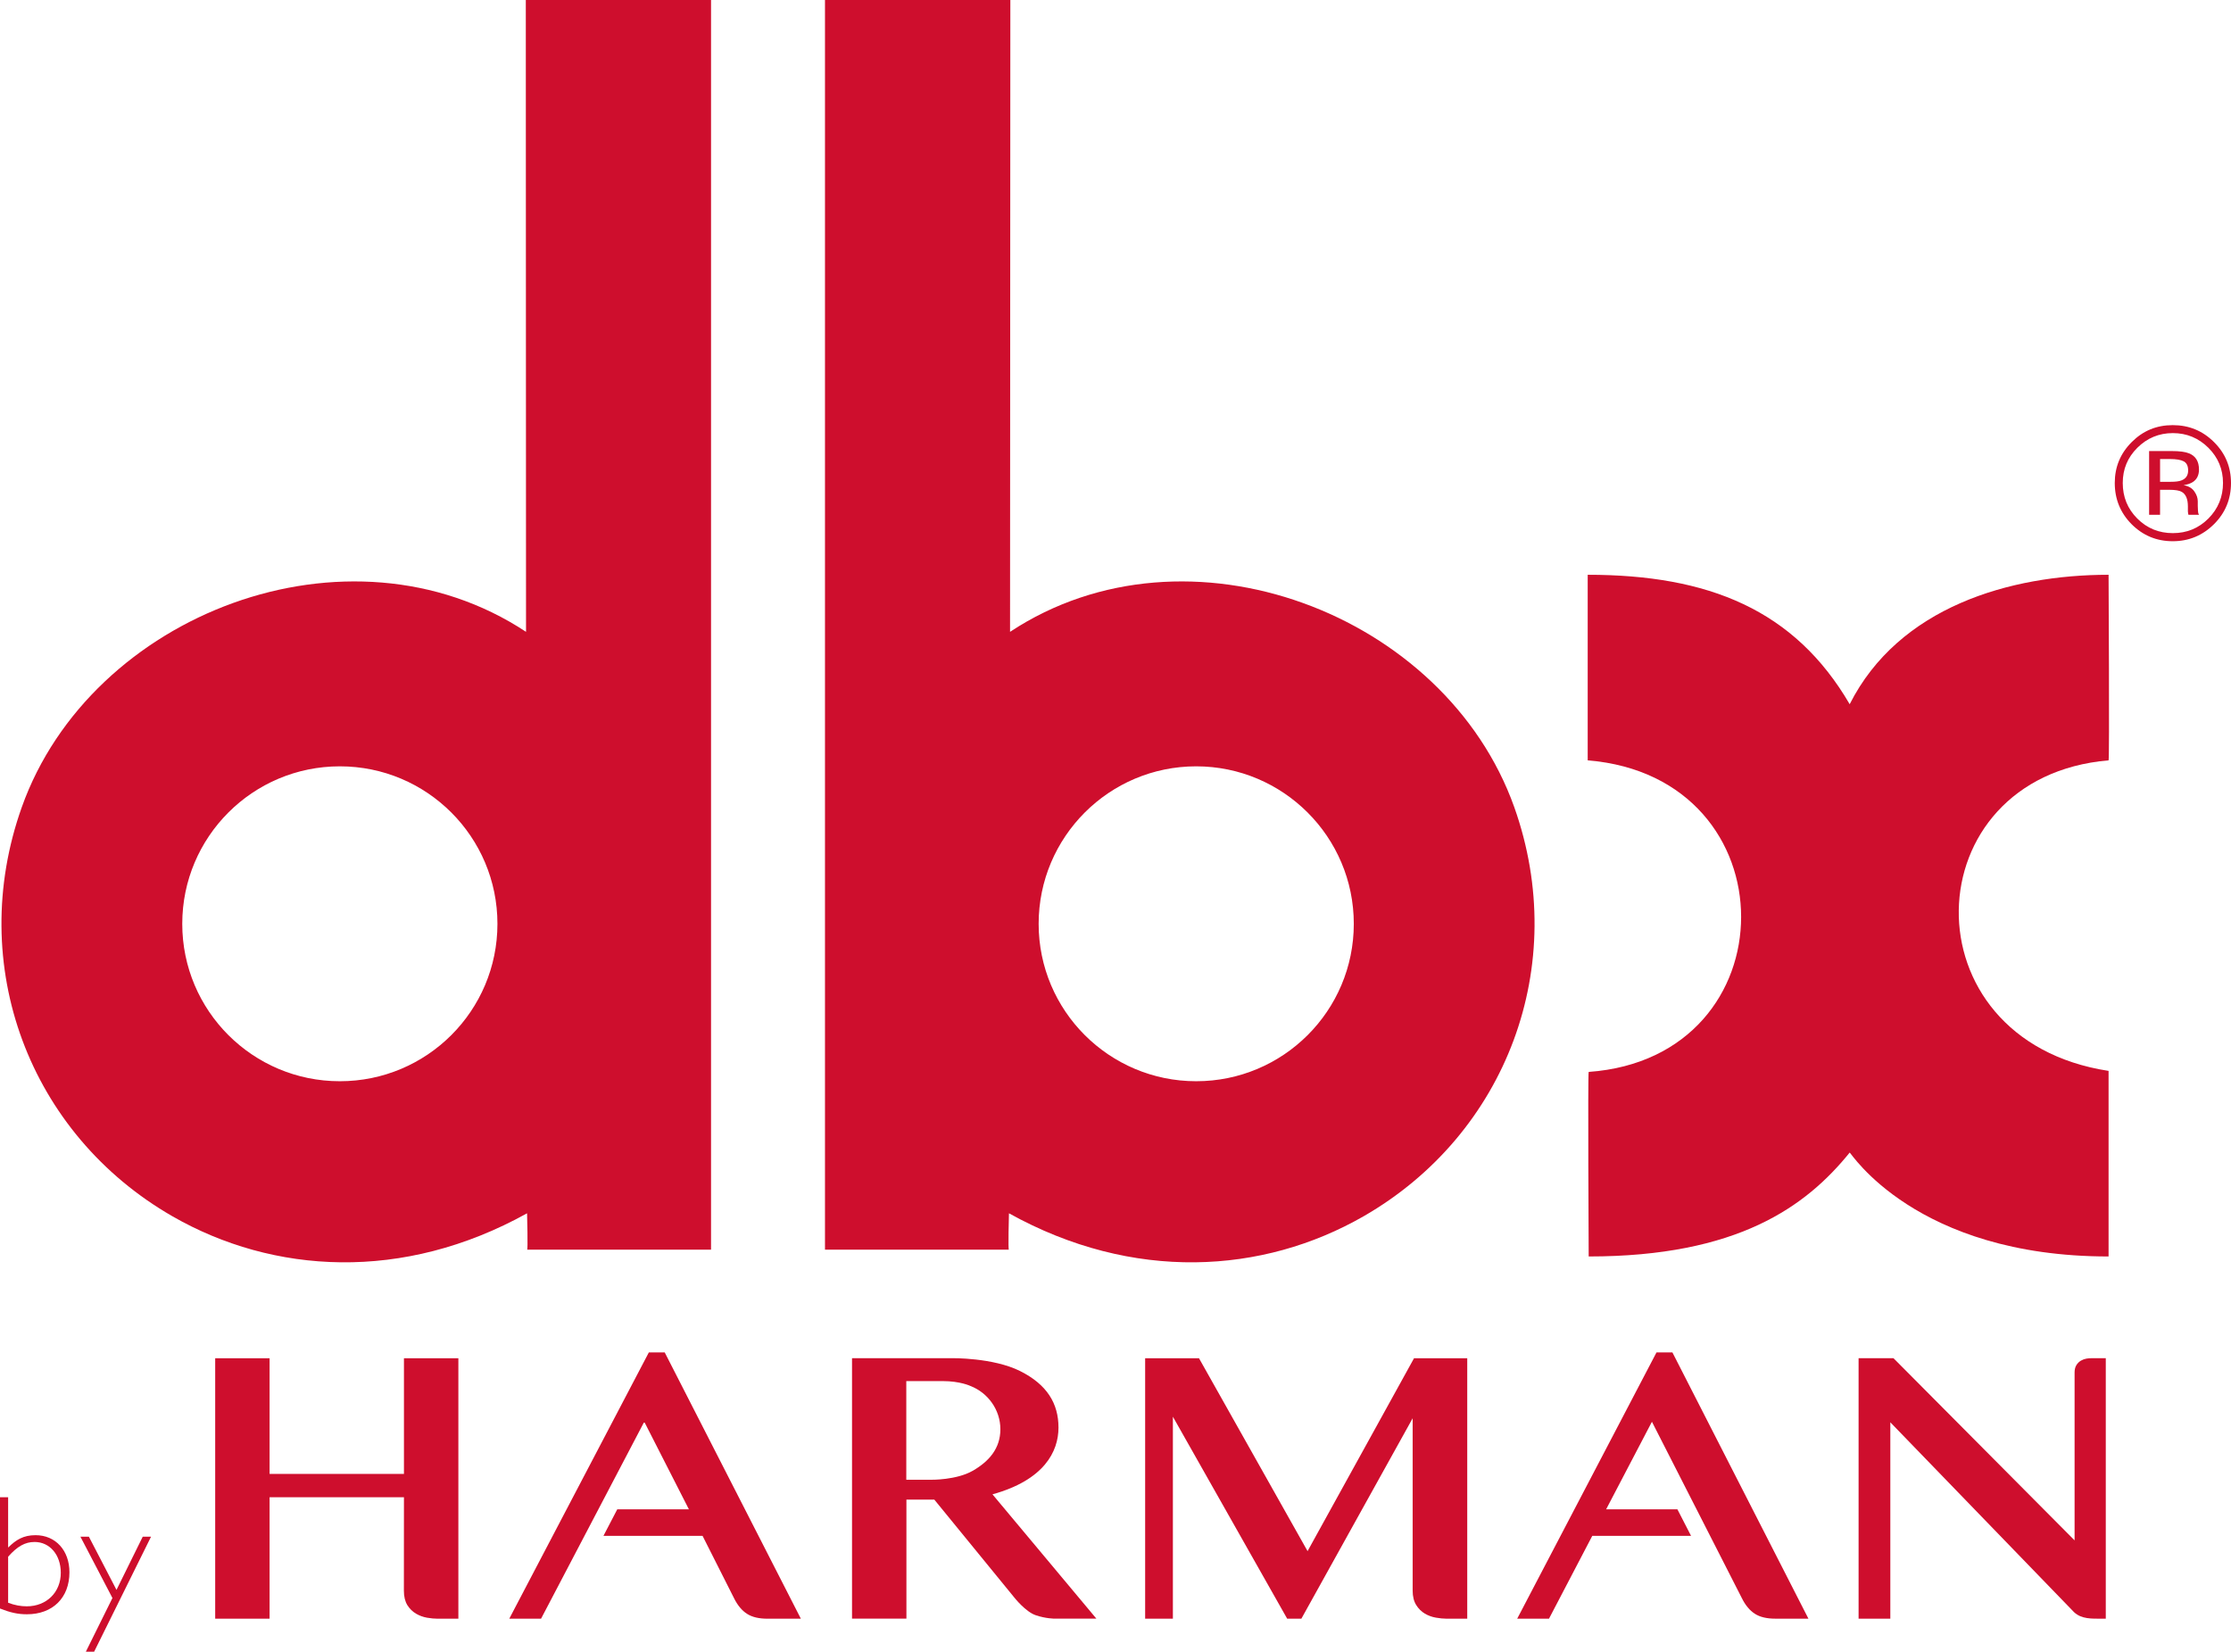
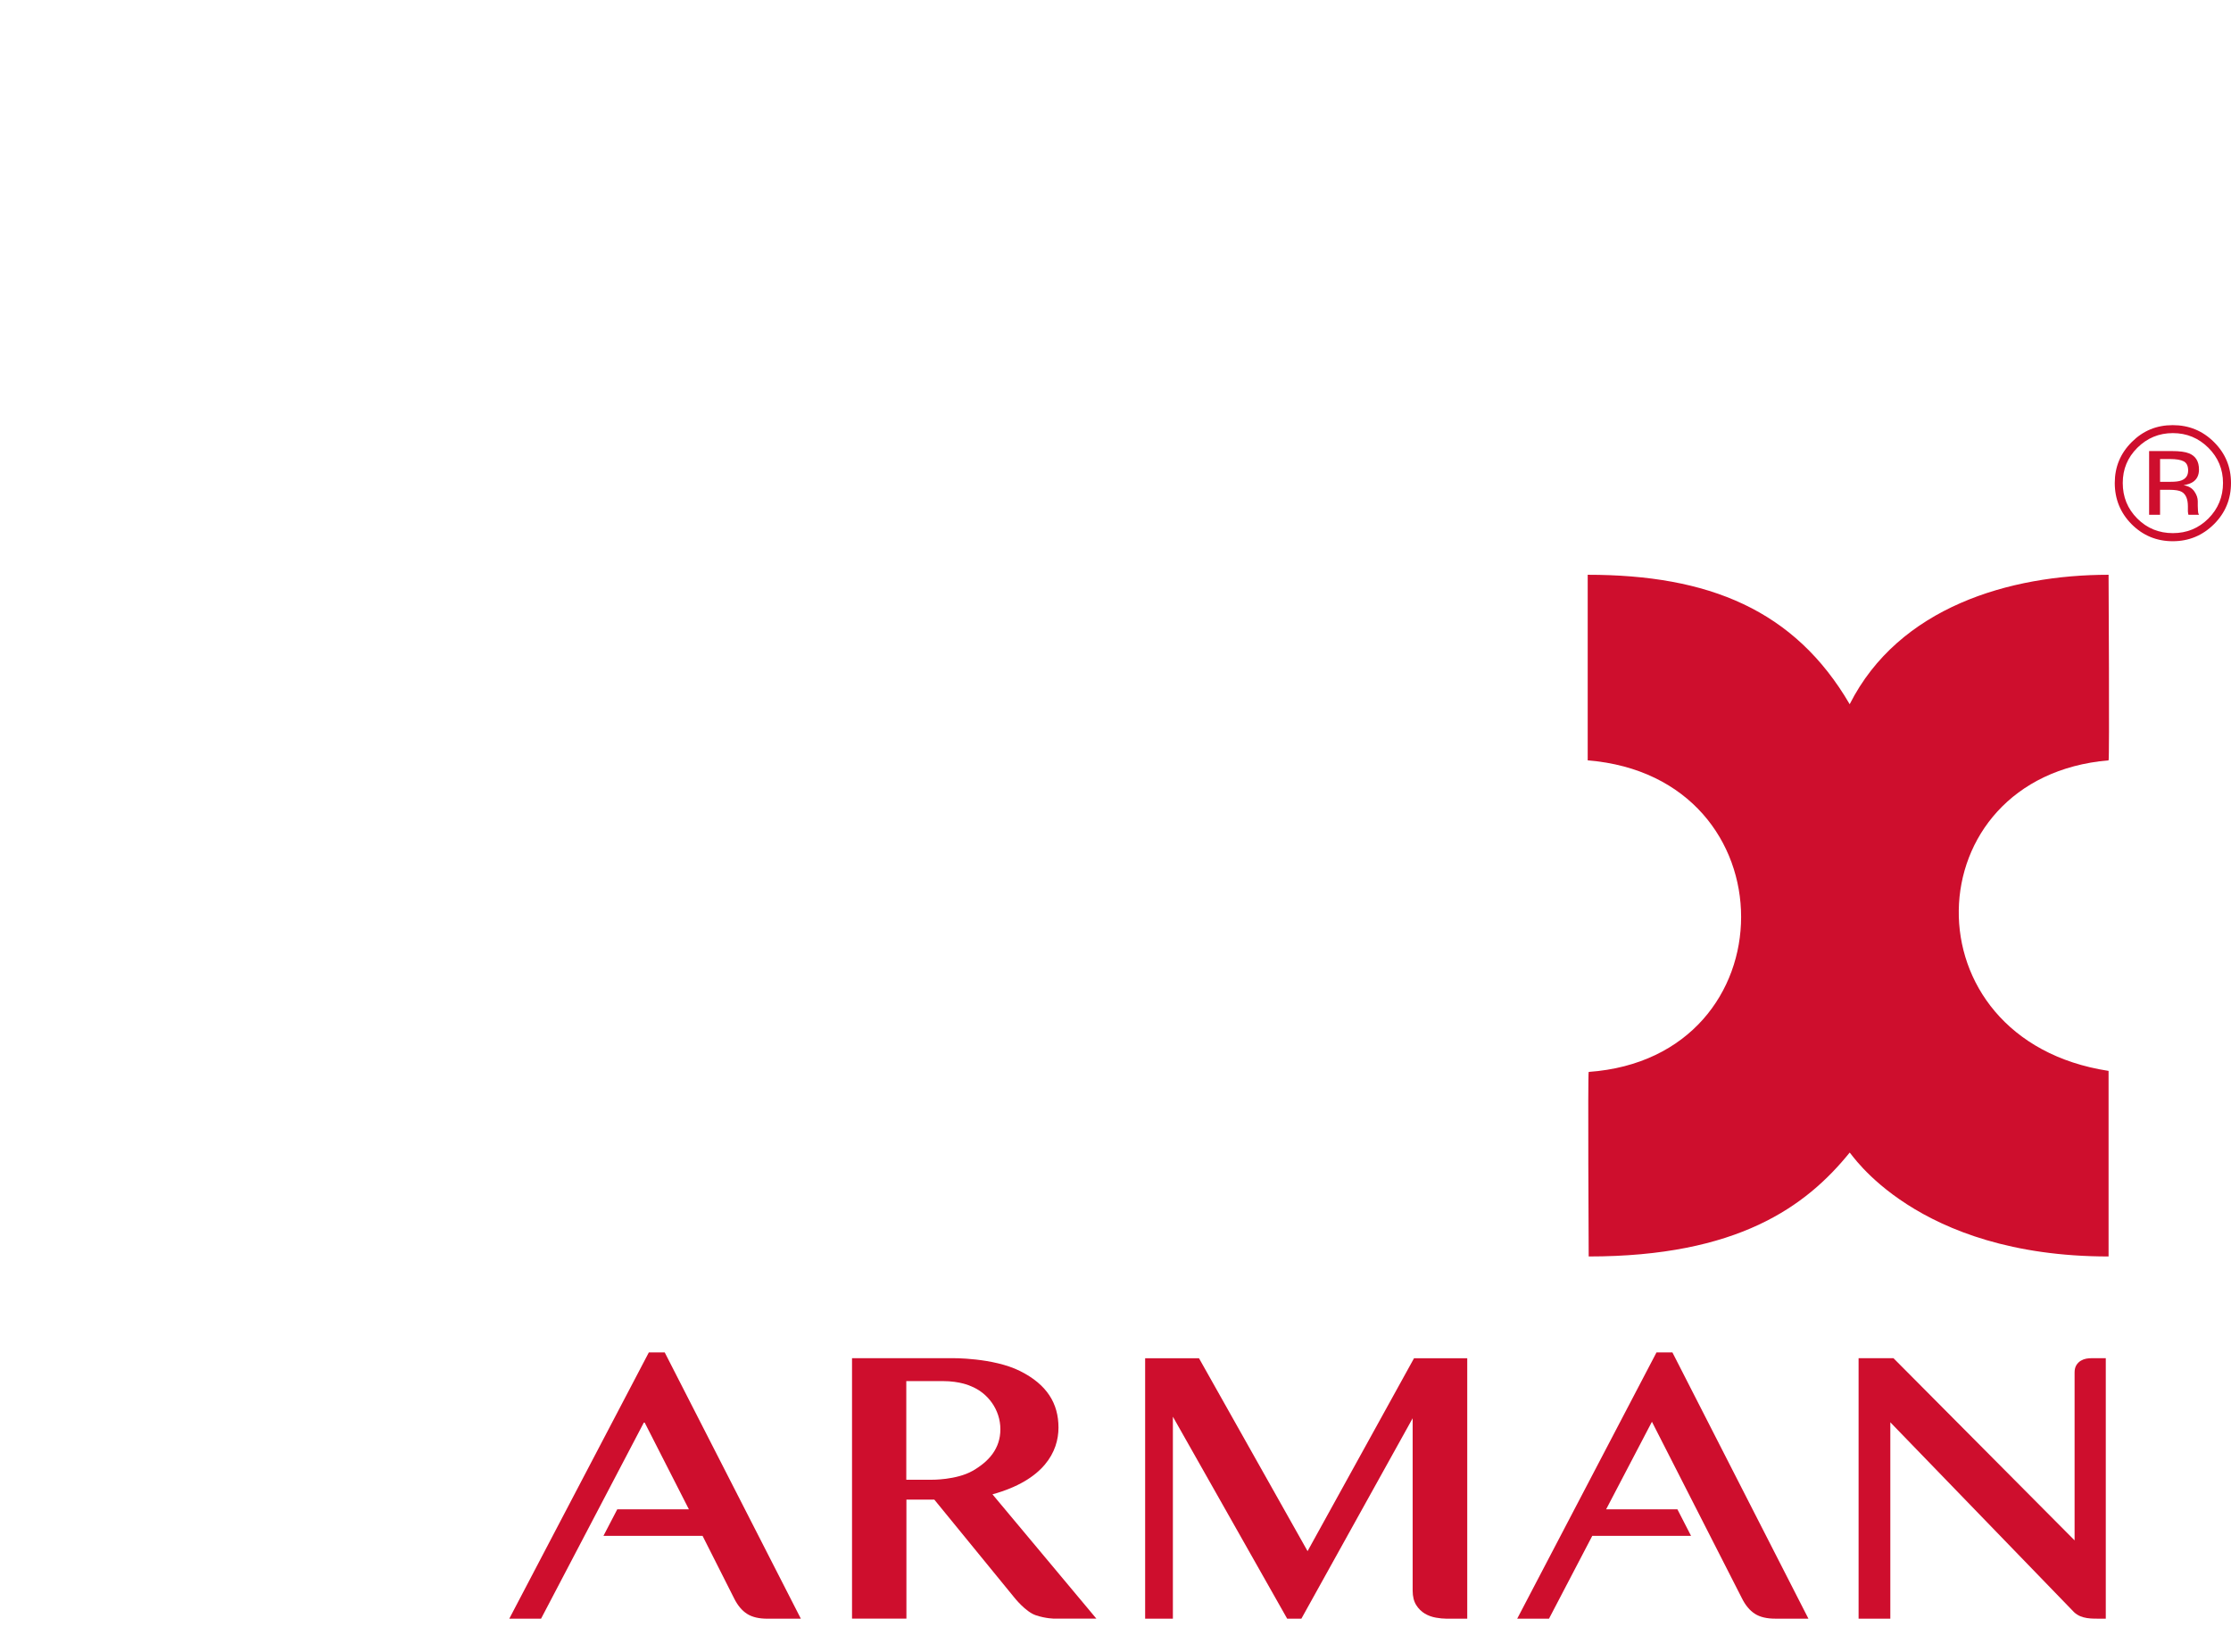
<svg xmlns="http://www.w3.org/2000/svg" id="Layer_1" data-name="Layer 1" viewBox="0 0 1755.6 1299.61">
  <defs>
    <style>
      .cls-1 {
        fill: #ce0e2d;
      }
    </style>
  </defs>
  <g>
-     <path class="cls-1" d="M559.52,740.02V0h-145.76s.18,497.93.18,497.15c-139.75-92.27-342.64-14.24-396.8,137.96-44.27,124.42,5.98,257.24,118.6,321.93,79.17,45.41,181.33,51.88,279.01-2.38,0,0,.83,30.24,0,28.61h144.77v-243.25h0ZM267.43,850.75c-68.5,0-124.01-55.45-124.01-123.85s55.51-123.93,124.01-123.93,124.01,55.51,124.01,123.93-55.51,123.85-124.01,123.85Z" />
    <path class="cls-1" d="M1250.16,988.63s-.78-145.13,0-145.21c159.66-11.42,160.46-232.07-.78-245.15v-146.02c94.96,0,162.77,27.49,206.16,101.85,38.63-76.42,125.95-101.85,203.72-101.85,0,.83.8,145.96,0,146.02-153.91,13.08-160.44,219.8,0,244.34v146.02c-152.28,0-203.21-82.38-203.72-81.76-34.36,42.51-88.26,81.76-205.38,81.76Z" />
    <path class="cls-1" d="M1709.85,340.78c10.93,0,20.22,3.88,27.96,11.55,7.66,7.66,11.5,16.88,11.5,27.7s-3.83,20.27-11.5,27.96c-7.71,7.71-17.04,11.49-27.96,11.49s-20.32-3.78-28.01-11.49c-7.66-7.69-11.42-17.01-11.42-27.96s3.81-20.04,11.47-27.7c7.72-7.66,17.04-11.55,27.96-11.55ZM1755.6,380.03c0-12.58-4.43-23.3-13.39-32.21-8.98-8.91-19.73-13.31-32.46-13.31s-23.35,4.4-32.26,13.31c-8.93,8.91-13.36,19.62-13.36,32.21s4.38,23.48,13.23,32.41c8.9,8.91,19.7,13.41,32.39,13.41s23.48-4.5,32.46-13.41c8.96-8.93,13.39-19.78,13.39-32.41ZM1721.87,370.24c0,3.83-1.76,6.42-5.28,7.77-1.94.78-4.81,1.09-8.65,1.09h-8.15v-17.92h7.74c4.97,0,8.65.62,10.9,1.84,2.33,1.27,3.44,3.65,3.44,7.22ZM1691.16,354.91v50.12h8.62v-19.65h7.07c4.76,0,8.13.54,9.99,1.63,3.21,1.86,4.84,5.64,4.84,11.42v3.91l.18,1.63c.05.18.1.44.1.54.08.16.13.36.18.52h8.28l-.34-.62c-.21-.39-.41-1.29-.47-2.64-.08-1.3-.16-2.54-.16-3.68v-3.68c0-2.51-.85-5.13-2.67-7.71-1.84-2.69-4.66-4.3-8.52-4.92,3.06-.52,5.54-1.35,7.25-2.46,3.26-2.1,4.89-5.41,4.89-9.84,0-6.4-2.56-10.64-7.82-12.76-2.93-1.22-7.51-1.81-13.75-1.81h-17.71Z" />
-     <path class="cls-1" d="M1191.6,635.11c-54.13-152.2-257.08-230.23-396.78-137.96,0,.78.23-497.15.23-497.15h-145.86v708.28h0v274.99h144.77c-.83,1.63,0-28.61,0-28.61,97.68,54.26,199.84,47.79,279.01,2.38,112.62-64.7,162.84-197.51,118.63-321.93ZM941.28,850.75c-68.4,0-123.96-55.45-123.96-123.85s55.56-123.93,123.96-123.93,124.04,55.51,124.04,123.93-55.53,123.85-124.04,123.85Z" />
  </g>
  <g>
    <g>
      <g>
-         <path class="cls-1" d="M317.87,1068.7v91.01h-105.73v-91.01h-42.8v204.93h42.8v-95.54h105.73l-.05,73.51c0,4.61.92,8.43,2.72,11.37,1.8,2.84,4.09,5.1,6.82,6.71,2.64,1.55,5.55,2.62,8.7,3.19,3.07.52,5.76.77,8.23.77h16.4v-204.94h-42.83Z" />
        <path class="cls-1" d="M1154.59,1273.63v-204.93h-41.87l-83.78,151.78-85.44-151.78h-42.37v204.93h21.83v-158.93l89.94,158.93h11.17l87.57-157.7v135.63c0,4.63.98,8.45,2.81,11.37,1.78,2.82,4.06,5.08,6.78,6.71,2.66,1.57,5.6,2.64,8.71,3.18,3.04.52,5.73.81,8.25.81h16.4Z" />
        <path class="cls-1" d="M1423.07,1273.62l-107.02-209.48h-12.54l-109.61,209.49h25.02l34.06-65.17h77.73l-10.75-20.9h-56.07l36.03-68.88,70.69,138.64c2.79,5.69,6.27,9.89,10.34,12.47,4.1,2.63,9.48,3.82,15.98,3.82h26.14Z" />
        <path class="cls-1" d="M1645.75,1068.68c-1.16,0-2.43.08-3.95.33-1.53.29-2.98.82-4.32,1.61-1.44.86-2.63,2.03-3.51,3.46-.97,1.54-1.45,3.5-1.45,5.83v132.11l-142.5-143.33h-27.47v204.93h24.97v-154.51l144.6,149.42c5.9,5.54,14.05,5.09,21.97,5.09h2.98v-204.94h-11.31Z" />
      </g>
      <path class="cls-1" d="M523.1,1064.14h-12.53l-109.8,209.47h25.01l81.2-154.92,35.12,68.88h-56.36l-10.88,20.9h78l24.68,48.89c2.79,5.69,6.27,9.89,10.34,12.47,4.11,2.63,9.48,3.81,15.98,3.81h26.35l-107.11-209.48Z" />
      <path class="cls-1" d="M798.33,1257.18l-63.12-77.25h-21.94v93.65h-42.8v-204.93h78.57s32.43-.49,53.67,10.13c21.24,10.62,30.22,25.54,30.22,44.48s-11.34,41.29-51.94,52.53l81.77,97.81h-32.79s-6.89.04-14.92-2.68c-8.04-2.73-16.72-13.75-16.72-13.75ZM713.17,1086.68v77.63h19.8s19.66.29,32.43-7.03c12.77-7.32,21.81-17.51,21.81-32.72s-9.76-28.7-23.53-34.01c0,0-7.89-3.87-21.95-3.87h-28.55Z" />
    </g>
    <g>
-       <path class="cls-1" d="M0,1178.09h6.4v39.57c6.26-6.13,11.99-9.73,21.59-9.73,15.72,0,26.65,11.99,26.65,29.18,0,20.12-13.19,33.05-33.45,33.05-7.2,0-13.06-1.33-21.19-4.53v-87.55ZM6.4,1261.1c5.33,2,9.99,2.8,14.66,2.8,15.59,0,26.78-11.06,26.78-26.38,0-14.12-8.66-24.25-20.65-24.25-7.46,0-13.59,3.46-20.79,11.59v36.25Z" />
-       <path class="cls-1" d="M74.09,1299.61h-6.53l20.92-42.24-25.19-48.24h6.66l21.72,41.84,20.65-41.84h6.53l-44.77,90.48Z" />
-     </g>
+       </g>
  </g>
</svg>